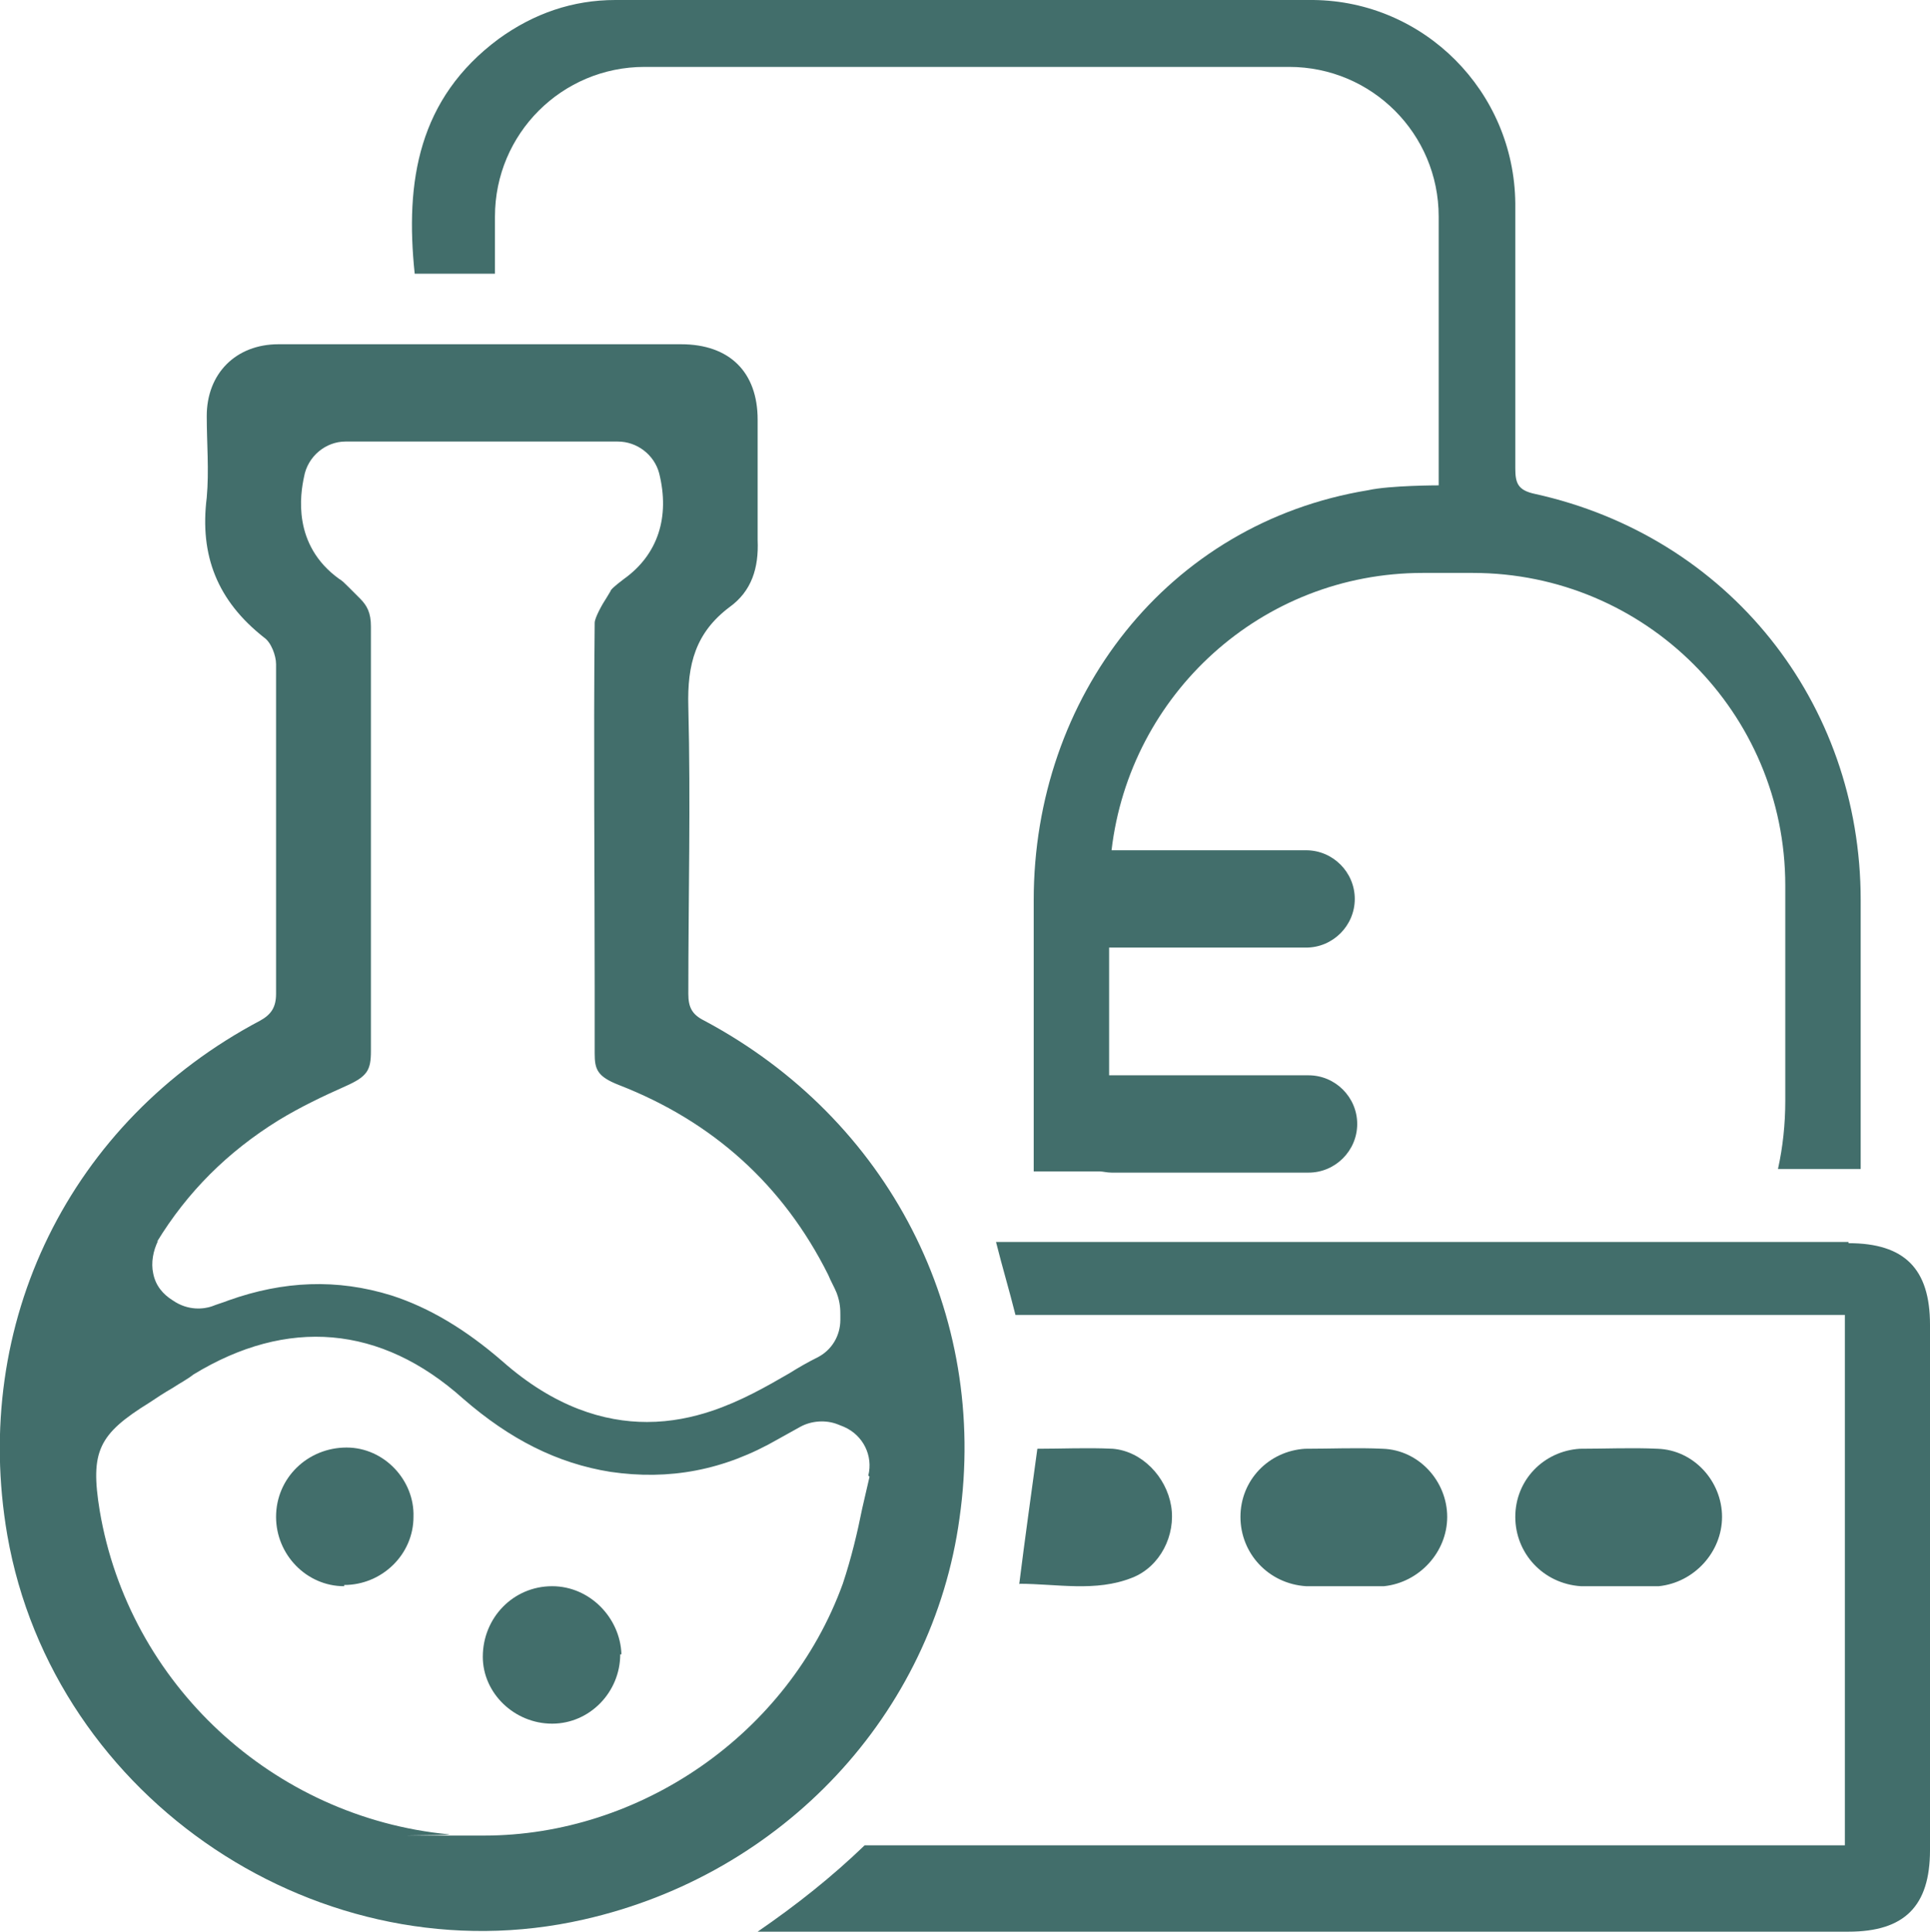
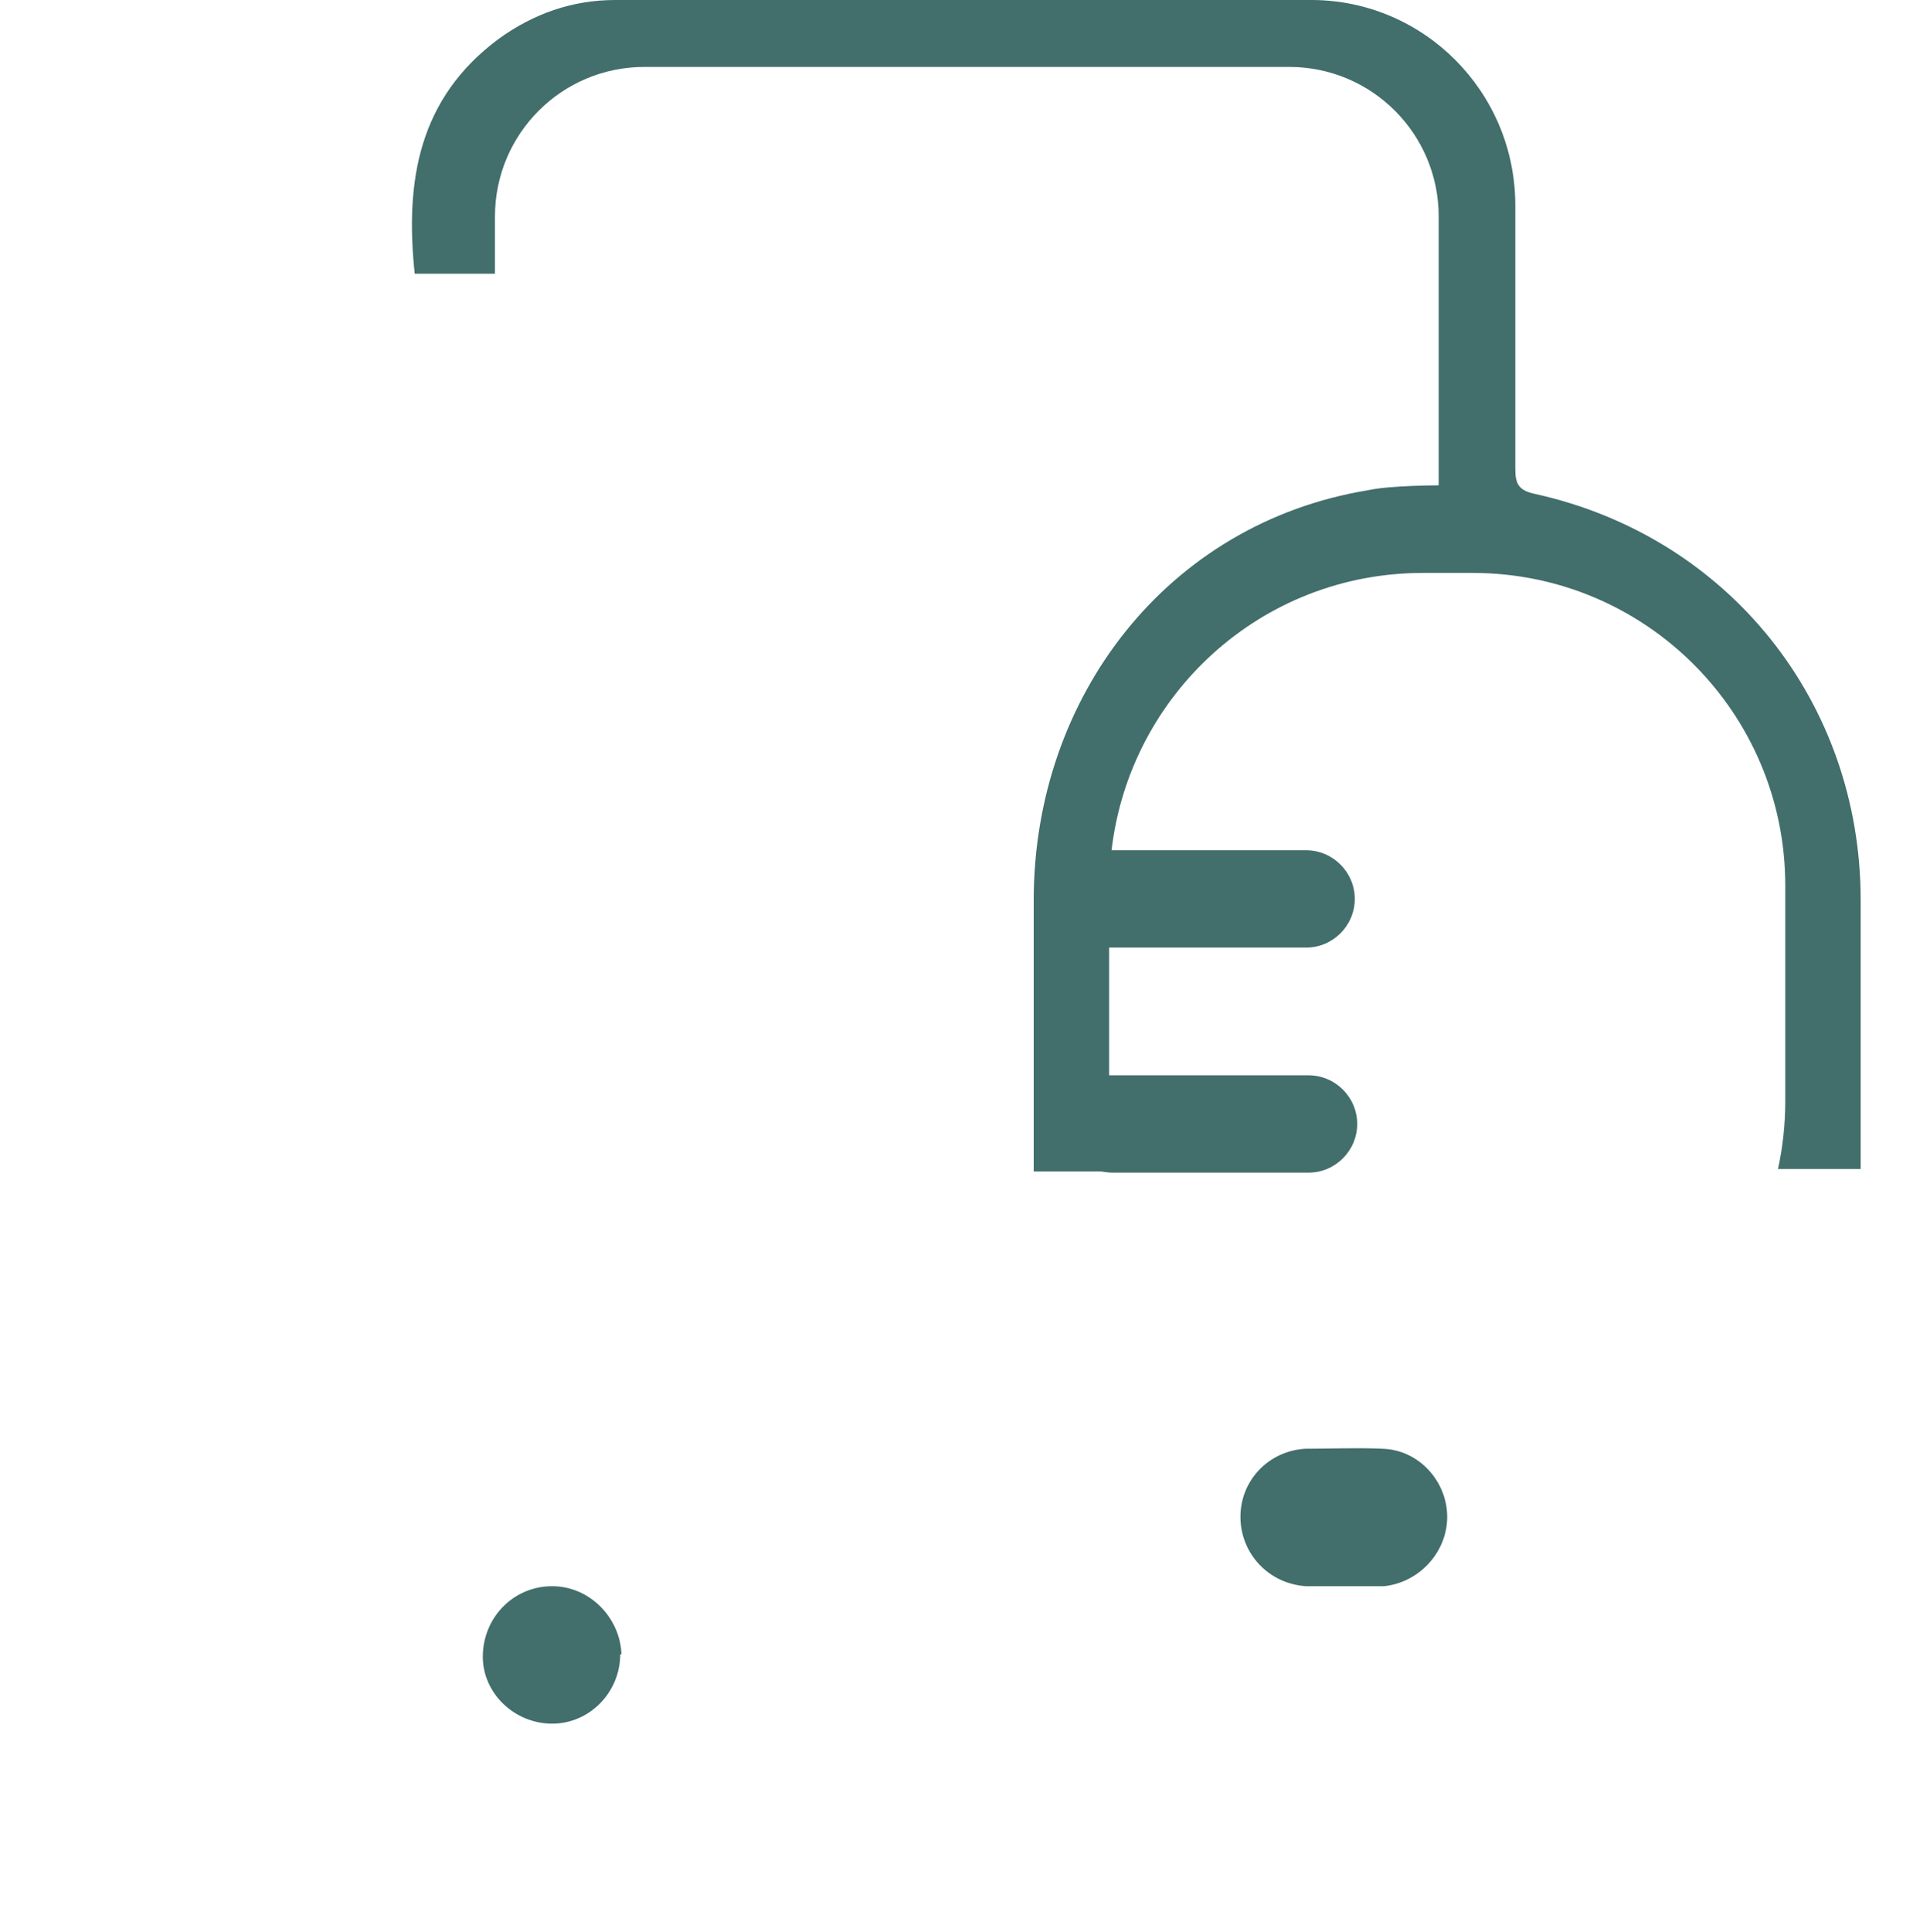
<svg xmlns="http://www.w3.org/2000/svg" id="_Слой_1" data-name="Слой 1" version="1.1" viewBox="0 0 158.7 158.8">
  <defs>
    <style> .cls-1 { fill: #426e6b; stroke-width: 0px; } </style>
  </defs>
-   <path class="cls-1" d="M152,102.1c-22.8,0-45.6,0-68.4,0h-1.7c.5,2,1.1,4,1.6,6h68.2v43.6h-80.6c-2.7,2.6-5.6,4.9-8.8,7.1h1.7c29.3,0,58.7,0,88,0,4.6,0,6.7-2.1,6.7-6.7,0-14.4,0-28.8,0-43.2,0-4.6-2.1-6.7-6.7-6.7Z" />
-   <path class="cls-1" d="M57.9,83.9c-1-.5-1.3-1.1-1.3-2.2,0-7.9.2-15.7,0-23.6-.1-3.5.6-6.1,3.4-8.2,1.8-1.3,2.4-3.2,2.3-5.5,0-3.3,0-6.6,0-9.9,0-3.9-2.3-6.2-6.3-6.2-5.4,0-10.9,0-16.3,0-5.6,0-11.2,0-16.8,0-3.5,0-5.9,2.4-5.9,5.9,0,2.2.2,4.5,0,6.7-.6,4.8.9,8.5,4.7,11.5.6.4,1,1.5,1,2.2,0,9,0,18.1,0,27.1,0,1.1-.4,1.7-1.3,2.2C5.7,92.2-2.4,108.8.6,126.2c3.8,21.8,25.9,36.5,47.4,31.6,16.4-3.7,28.7-16.9,30.9-33,2.4-16.8-5.8-32.8-21-40.9ZM12.9,102.1c2.5-4.1,5.8-7.4,10-10,1.8-1.1,3.7-2,5.5-2.8,1.8-.8,2.1-1.3,2.1-2.9,0-4.7,0-9.4,0-14.1,0-6.9,0-13.8,0-20.8,0-1.1-.3-1.7-.9-2.3-.3-.3-.6-.6-.9-.9-.3-.3-.6-.6-.8-.7-3.9-2.8-3.2-7-2.9-8.4.3-1.7,1.8-2.9,3.4-2.9h22.4c1.6,0,3,1.1,3.4,2.6.9,3.6-.1,6.7-2.9,8.7-.8.6-1.1.9-1.1,1l-.3.5c-.4.6-1,1.7-1,2.1-.1,10,0,20.1,0,29.9v5.5c0,1.3.2,1.9,2,2.6,7.7,3,13.5,8.2,17.2,15.6.2.5.5,1,.7,1.5.3.8.3,1.4.3,1.8,0,0,0,.2,0,.4,0,1.3-.7,2.5-1.9,3.1-.8.4-1.5.8-2.3,1.3-1.9,1.1-4,2.3-6.4,3.1-1.5.5-3.3.9-5.3.9-3.5,0-7.6-1.2-11.9-5-3-2.6-6-4.4-9.1-5.4-4.5-1.4-8.9-1.2-13.4.4-.5.2-.9.3-1.4.5-.6.2-1.9.4-3.2-.5-.8-.5-1.4-1.2-1.6-2.2-.2-.9,0-1.9.4-2.7ZM71.5,121.4c-.2.9-.4,1.7-.6,2.6-.4,2-.9,4.1-1.6,6.2-4.5,12.4-16.7,20.7-29.5,20.7s-1.9,0-2.9-.1c-14.5-1.4-26.3-12.4-28.7-26.6-.8-4.9-.1-6.3,4.1-8.9.6-.4,1.2-.8,1.9-1.2.6-.4,1.2-.7,1.7-1.1,7.7-4.7,15.4-4.1,22.2,2,3.8,3.3,7.7,5.3,12.1,6,4.8.7,9.3-.1,13.8-2.7l1.8-1c.9-.5,2.1-.6,3.1-.2l.5.2c1.6.7,2.4,2.4,2,4Z" />
  <path class="cls-1" d="M110.6,130.4c-1.1,0-2.1,0-3.2,0-3.1-.2-5.4-2.7-5.4-5.7,0-3,2.3-5.4,5.3-5.6,2.1,0,4.3-.1,6.4,0,3,.1,5.3,2.7,5.3,5.6,0,2.9-2.3,5.4-5.2,5.7-1.1,0-2.1,0-3.2,0,0,0,0,0,0,0Z" />
-   <path class="cls-1" d="M133.2,130.4c-1.1,0-2.1,0-3.2,0-3.1-.2-5.4-2.7-5.4-5.7,0-3,2.3-5.4,5.3-5.6,2.1,0,4.3-.1,6.4,0,3,.1,5.3,2.7,5.3,5.6,0,2.9-2.3,5.4-5.2,5.7-1.1,0-2.1,0-3.2,0,0,0,0,0,0,0Z" />
-   <path class="cls-1" d="M83.8,130.3c.5-4,1-7.5,1.5-11.2,2,0,4.1-.1,6.2,0,2.4.2,4.4,2.3,4.8,4.7.4,2.4-.9,5-3.2,5.9-3,1.2-6.2.5-9.3.5Z" />
-   <path class="cls-1" d="M28.3,130.4c-3.1,0-5.6-2.6-5.6-5.7,0-3.2,2.6-5.7,5.8-5.7,3.1,0,5.6,2.7,5.5,5.7,0,3.1-2.6,5.6-5.7,5.6Z" />
  <path class="cls-1" d="M51,136c0,3.1-2.5,5.7-5.6,5.7-3.1,0-5.7-2.5-5.7-5.5,0-3.2,2.5-5.8,5.7-5.8,3.1,0,5.6,2.6,5.7,5.6Z" />
  <path class="cls-1" d="M153,74c0-16.3-10.9-29.9-26.8-33.4-1.4-.3-1.6-.9-1.6-2.1,0-7.3,0-14.5,0-21.8C124.5,7.5,117.1.1,108,0c-19.1,0-38.3,0-57.4,0-3.5,0-6.7,1.1-9.6,3.2-6.6,4.9-7.7,11.7-6.9,19.3h6.6v-4.7c0-6.8,5.5-12.3,12.3-12.3h53c6.8,0,12.3,5.5,12.3,12.3v22.1s-4,0-5.8.4c-16.5,2.7-27.5,17-27.5,33.7,0,6.8,0,13.6,0,20.4v1.9c1.8,0,3.6,0,5.4,0,.3,0,.6.1,1,.1h16.2c2.2,0,4-1.8,4-4s-1.8-4-4-4h-16.2c0,0-.1,0-.2,0v-10.5h16.2c2.2,0,4-1.8,4-4s-1.8-4-4-4h-16c1.5-12.8,12.3-22.8,25.6-22.8h4.1c14.2,0,25.7,11.5,25.7,25.7v17.7c0,1.9-.2,3.8-.6,5.6h6.8c0-7.5,0-14.9,0-22.3Z" />
</svg>